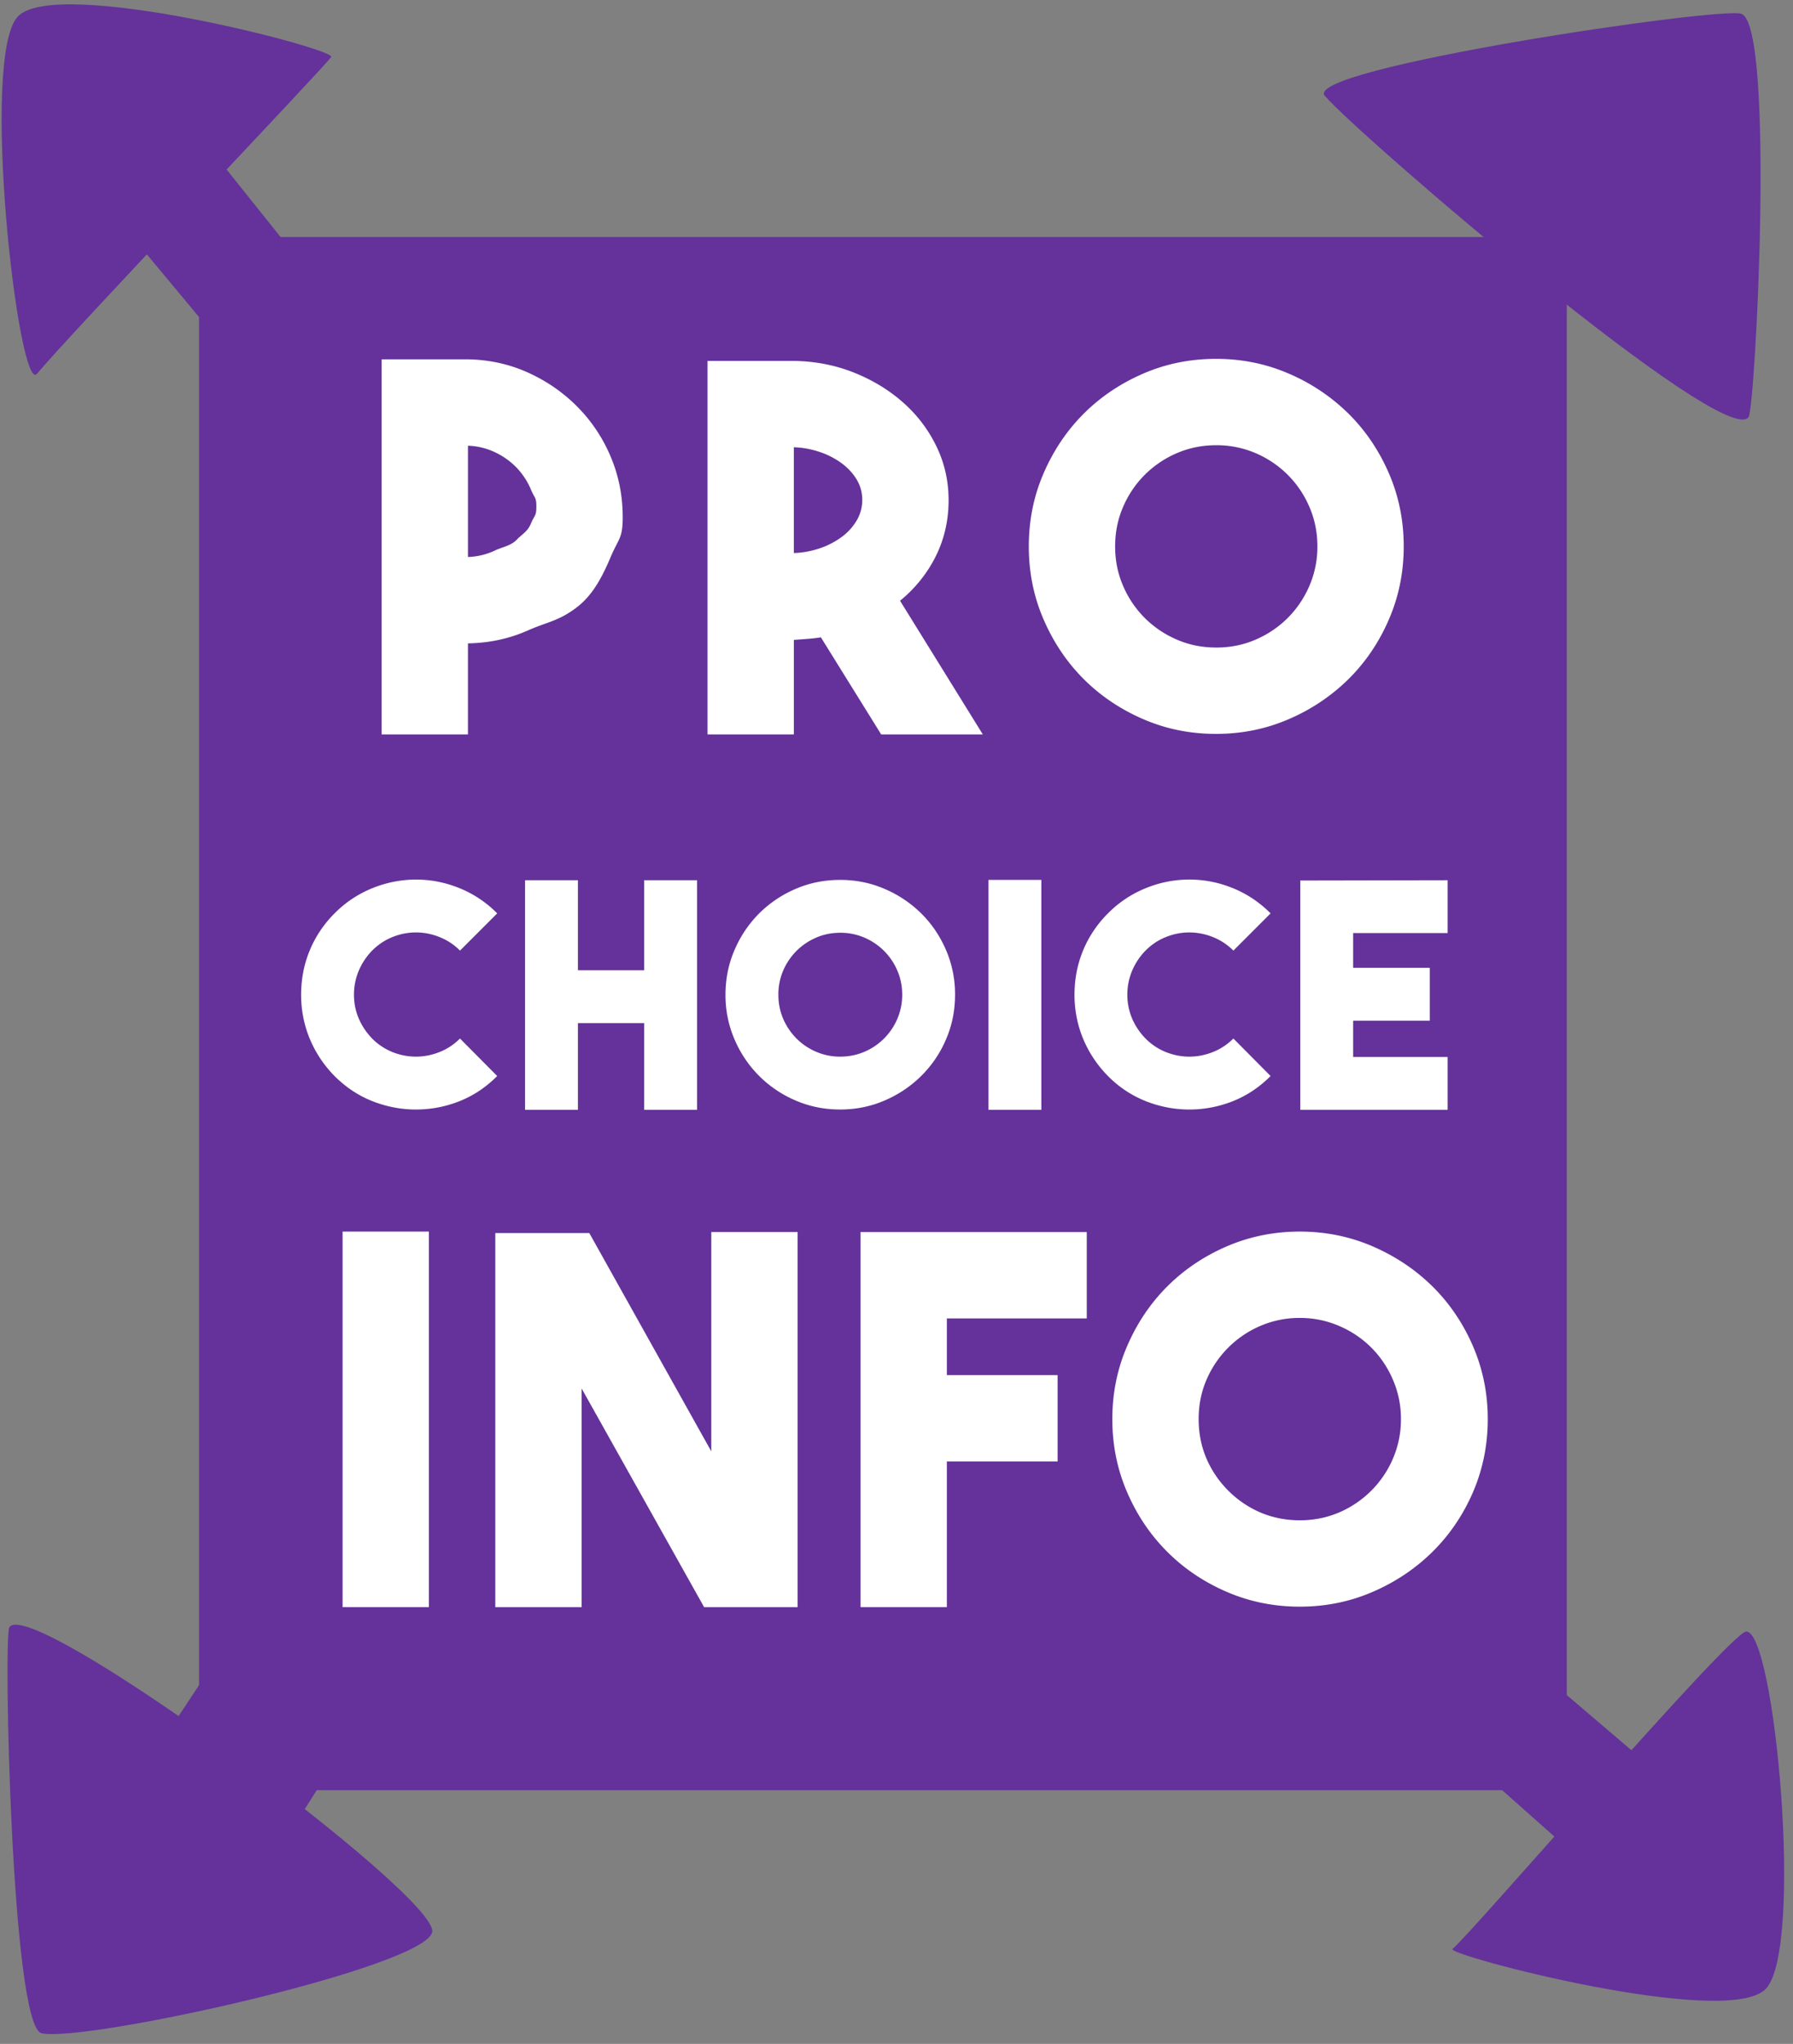
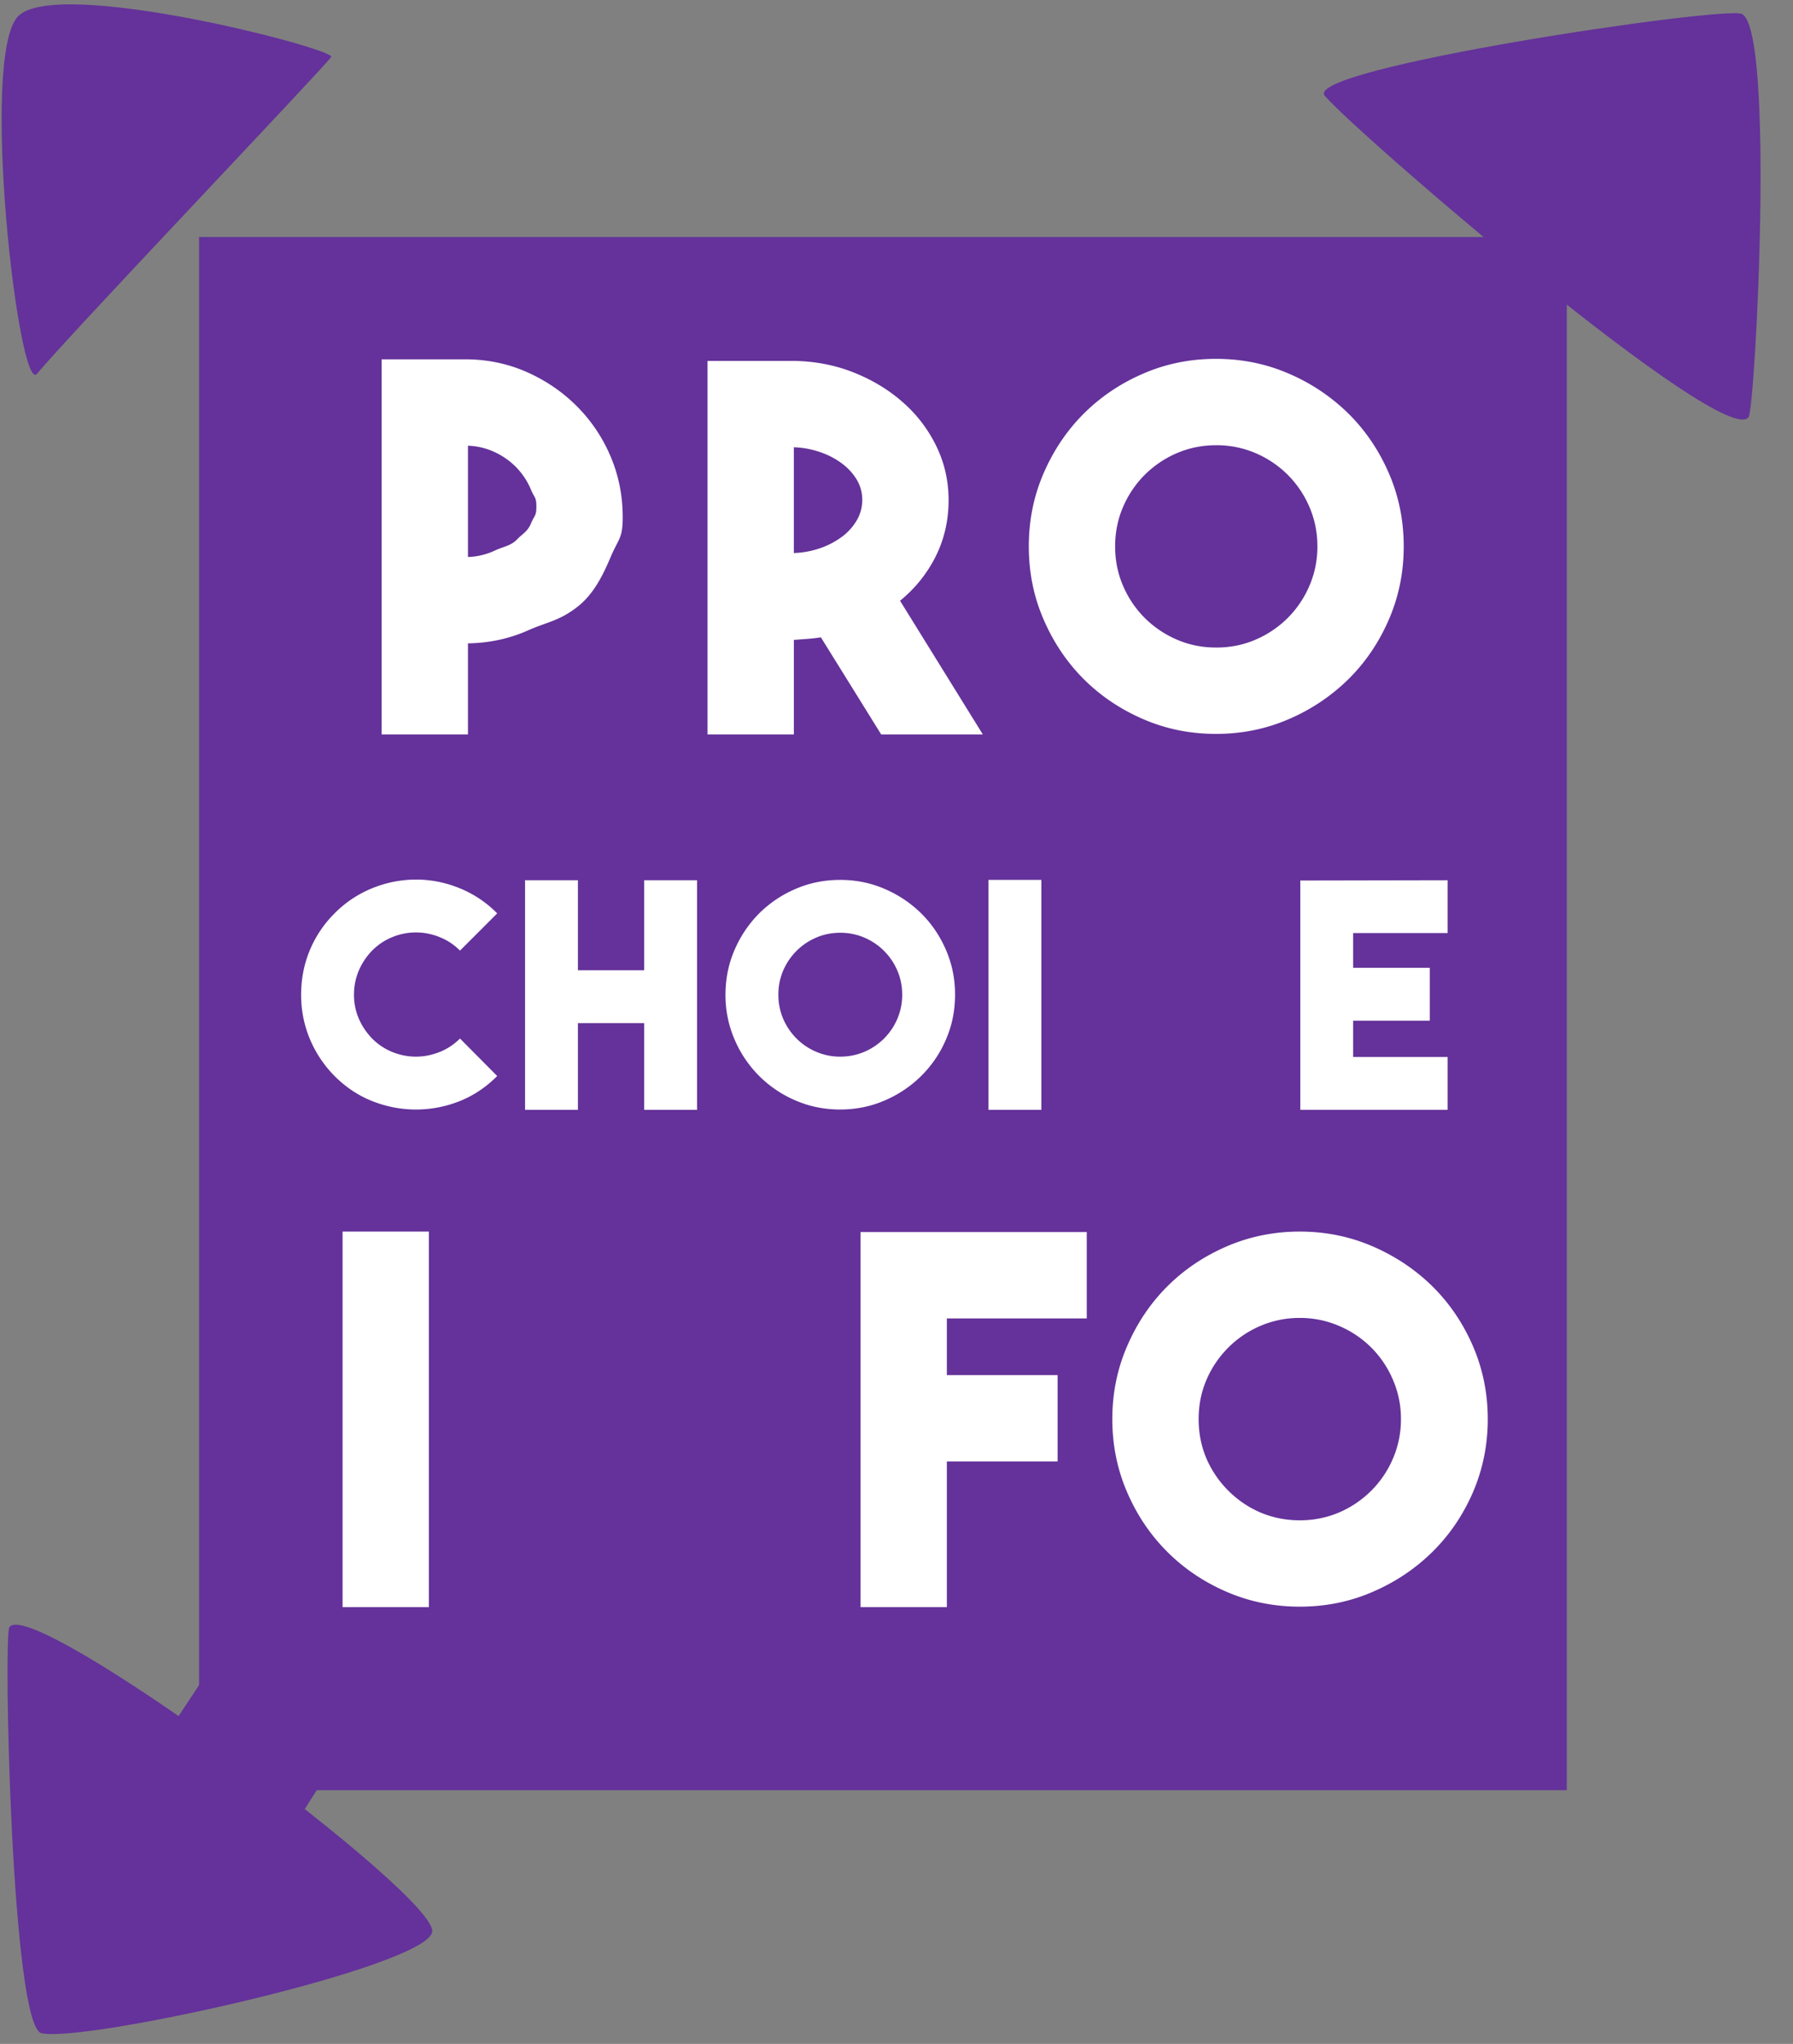
<svg xmlns="http://www.w3.org/2000/svg" width="172" height="196">
  <rect width="100%" height="100%" fill="#808080" stroke="none" />
  <g transform="translate(.157 .42)" fill="none">
    <path fill="#64329A" d="M150.144 171.251L18.937 171.251 18.937 22.31 150.144 22.31z" />
    <path d="M44.734 52.993a6.52 6.52 0 0 0 2.57-.613c.801-.379 1.536-.449 2.121-1.054.59-.61 1.016-.743 1.36-1.563.344-.816.512-.687.512-1.605 0-.915-.168-.786-.512-1.606a6.91 6.91 0 0 0-1.399-2.14 7.051 7.051 0 0 0-2.082-1.473 6.524 6.524 0 0 0-2.57-.617v10.671zm14.844-3.812c0 2.059-.383 1.996-1.153 3.809-.765 1.812-1.664 3.59-3.183 4.777-1.758 1.371-2.93 1.457-4.73 2.258-1.797.8-3.723 1.218-5.778 1.25v8.734h-8.281V34.04h8.281c2.055.036 3.98.461 5.777 1.278 1.801.816 3.375 1.91 4.73 3.281a15.072 15.072 0 0 1 3.184 4.777c.77 1.813 1.153 3.75 1.153 5.805m16.418 3.434a8.693 8.693 0 0 0 2.52-.465 7.714 7.714 0 0 0 2.109-1.106 5.274 5.274 0 0 0 1.422-1.593 3.83 3.83 0 0 0 .511-1.934c0-.688-.168-1.324-.511-1.91-.344-.59-.82-1.11-1.422-1.57a7.6 7.6 0 0 0-2.11-1.102 8.565 8.565 0 0 0-2.52-.465v10.145zm2.594 8.082c-.422.066-.848.117-1.274.148-.426.031-.863.066-1.32.098v9.066h-8.281V34.19h8.28c2.055.031 3.981.406 5.778 1.125 1.797.719 3.375 1.68 4.73 2.887a13.288 13.288 0 0 1 3.184 4.21c.77 1.598 1.153 3.309 1.153 5.137 0 1.922-.407 3.711-1.223 5.36a12.925 12.925 0 0 1-3.434 4.28l7.942 12.821h-9.75l-5.785-9.312zm37.925.98c1.34 0 2.598-.25 3.774-.758a9.84 9.84 0 0 0 3.086-2.082 9.771 9.771 0 0 0 2.082-3.09 9.395 9.395 0 0 0 .761-3.77c0-1.339-.253-2.597-.761-3.773a9.771 9.771 0 0 0-2.082-3.09 9.84 9.84 0 0 0-3.086-2.081 9.478 9.478 0 0 0-3.774-.758c-1.34 0-2.597.254-3.773.758a9.885 9.885 0 0 0-3.086 2.082 9.771 9.771 0 0 0-2.082 3.09c-.508 1.175-.758 2.433-.758 3.773 0 1.34.25 2.594.758 3.77a9.771 9.771 0 0 0 2.082 3.09 9.885 9.885 0 0 0 3.086 2.081c1.176.508 2.433.758 3.773.758m-.023-27.684c2.48 0 4.812.473 6.996 1.422a18.517 18.517 0 0 1 5.727 3.844c1.628 1.617 2.917 3.524 3.863 5.711.949 2.188 1.422 4.523 1.422 7.008 0 2.48-.473 4.816-1.422 7.004-.946 2.191-2.235 4.094-3.863 5.71a18.517 18.517 0 0 1-5.727 3.844c-2.184.95-4.516 1.422-6.996 1.422-2.48 0-4.813-.472-6.996-1.422-2.188-.945-4.086-2.23-5.703-3.843-1.614-1.617-2.895-3.52-3.84-5.711-.95-2.188-1.418-4.524-1.418-7.004 0-2.485.469-4.82 1.418-7.008.945-2.187 2.226-4.094 3.84-5.71 1.617-1.614 3.515-2.9 5.703-3.845 2.183-.949 4.515-1.422 6.996-1.422m-76.754 71.985c-1.418 0-2.805-.266-4.152-.793-1.352-.531-2.567-1.336-3.649-2.418a11.203 11.203 0 0 1-2.383-3.582 10.925 10.925 0 0 1-.824-4.215c0-1.5.274-2.918.824-4.246a10.84 10.84 0 0 1 2.383-3.555 10.732 10.732 0 0 1 3.66-2.43 11.133 11.133 0 0 1 4.157-.812c1.41 0 2.793.27 4.14.813a10.71 10.71 0 0 1 3.645 2.43l-3.57 3.57a5.66 5.66 0 0 0-1.981-1.305 5.957 5.957 0 0 0-4.484 0c-.73.289-1.383.723-1.965 1.305a6.276 6.276 0 0 0-1.29 1.949c-.3.719-.449 1.48-.449 2.281 0 .797.149 1.555.45 2.262.3.71.73 1.355 1.289 1.937a5.802 5.802 0 0 0 1.965 1.305 6.03 6.03 0 0 0 2.234.434c.762 0 1.512-.145 2.25-.434a5.715 5.715 0 0 0 1.98-1.305l3.57 3.598c-1.077 1.082-2.288 1.887-3.628 2.418-1.34.527-2.73.793-4.172.793" fill="#FFF" />
    <path fill="#FFF" d="M61.64 83.99L66.711 83.99 66.711 106.009 61.64 106.009 61.64 97.697 55.281 97.697 55.281 106.009 50.211 106.009 50.211 83.99 55.281 83.99 55.281 92.626 61.64 92.626z" />
    <path d="M80.449 100.908c.82 0 1.59-.157 2.312-.465a5.978 5.978 0 0 0 3.164-3.164 5.823 5.823 0 0 0 .465-2.313c0-.816-.156-1.59-.465-2.308a5.978 5.978 0 0 0-3.164-3.164 5.756 5.756 0 0 0-2.312-.465c-.82 0-1.59.152-2.309.464a5.996 5.996 0 0 0-1.89 1.274 6.072 6.072 0 0 0-1.278 1.89 5.801 5.801 0 0 0-.46 2.31c0 .82.152 1.589.46 2.312a6.118 6.118 0 0 0 1.278 1.89c.539.54 1.172.965 1.89 1.274a5.79 5.79 0 0 0 2.309.465m-.016-16.95c1.52 0 2.946.29 4.285.871a11.299 11.299 0 0 1 3.504 2.352c1 .992 1.79 2.156 2.368 3.496a10.66 10.66 0 0 1 .87 4.29c0 1.523-.288 2.952-.87 4.292a10.958 10.958 0 0 1-2.368 3.492 11.242 11.242 0 0 1-3.504 2.356c-1.34.582-2.765.87-4.285.87-1.515 0-2.945-.288-4.285-.87a11.082 11.082 0 0 1-3.488-2.356 11.11 11.11 0 0 1-2.352-3.492 10.651 10.651 0 0 1-.87-4.293c0-1.515.288-2.95.87-4.289a11.173 11.173 0 0 1 2.352-3.496 11.138 11.138 0 0 1 3.488-2.352c1.34-.582 2.77-.87 4.285-.87" fill="#FFF" />
    <path fill="#FFF" d="M99.738 106.009L94.668 106.009 94.668 83.958 99.738 83.958z" />
-     <path d="M113.93 105.978c-1.423 0-2.805-.266-4.157-.793a10.6 10.6 0 0 1-3.644-2.418 11.215 11.215 0 0 1-2.387-3.582 10.998 10.998 0 0 1-.824-4.215c0-1.5.277-2.918.824-4.246a10.852 10.852 0 0 1 2.387-3.555 10.695 10.695 0 0 1 3.66-2.43 10.975 10.975 0 0 1 8.293 0c1.351.54 2.566 1.348 3.648 2.43l-3.57 3.57a5.732 5.732 0 0 0-1.98-1.304 6.08 6.08 0 0 0-2.25-.438c-.762 0-1.505.145-2.235.438-.73.289-1.387.723-1.965 1.305a6.22 6.22 0 0 0-1.293 1.949 5.924 5.924 0 0 0-.45 2.281c0 .797.153 1.555.45 2.262.3.71.73 1.355 1.293 1.937a5.764 5.764 0 0 0 1.965 1.305c.73.289 1.473.434 2.234.434.758 0 1.508-.145 2.25-.434a5.788 5.788 0 0 0 1.98-1.305l3.571 3.598c-1.082 1.082-2.293 1.887-3.633 2.418-1.34.527-2.73.793-4.168.793" fill="#FFF" />
    <path fill="#FFF" d="M138.711 89.056L129.648 89.056 129.648 92.388 137 92.388 137 97.458 129.648 97.458 129.648 100.939 138.711 100.939 138.711 106.009 124.578 106.009 124.578 84.017 138.711 83.99z" />
    <g transform="translate(32.706 117.683)" fill="#FFF">
      <path d="M8.281 36.016L0 36.016 0 0 8.281 0z" />
-       <path transform="translate(14.651 .047)" d="M20.719 0L29 0 29 35.969 20.031 35.969 8.281 15 8.281 35.969 0 35.969 0 0.094 9.016 0.094 20.719 21.031z" />
      <path transform="translate(49.686 .047)" d="M21.703 8.281L8.281 8.281 8.281 13.719 18.906 13.719 18.906 22 8.281 22 8.281 35.969 0 35.969 0 0 21.703 0z" />
      <path d="M91.824 0c2.477 0 4.813.477 7 1.422 2.188.95 4.098 2.23 5.735 3.844 1.632 1.617 2.925 3.523 3.875 5.718.945 2.188 1.422 4.524 1.422 7 0 2.48-.477 4.82-1.422 7.016-.95 2.188-2.243 4.09-3.875 5.703-1.637 1.617-3.547 2.899-5.735 3.844-2.187.95-4.523 1.422-7 1.422-2.48 0-4.82-.473-7.015-1.422-2.188-.945-4.09-2.227-5.703-3.844-1.618-1.613-2.899-3.515-3.844-5.703-.95-2.195-1.422-4.535-1.422-7.016 0-2.476.473-4.812 1.422-7 .945-2.195 2.226-4.101 3.844-5.718 1.613-1.614 3.515-2.895 5.703-3.844C87.004.477 89.344 0 91.824 0zm0 27.688c1.332 0 2.586-.25 3.766-.75a9.865 9.865 0 0 0 3.094-2.094 9.732 9.732 0 0 0 2.078-3.078 9.44 9.44 0 0 0 .765-3.782 9.339 9.339 0 0 0-.765-3.765 9.756 9.756 0 0 0-2.078-3.094 9.756 9.756 0 0 0-3.094-2.078 9.42 9.42 0 0 0-3.766-.766 9.44 9.44 0 0 0-3.781.766 9.732 9.732 0 0 0-3.078 2.078 9.865 9.865 0 0 0-2.094 3.094c-.5 1.168-.75 2.422-.75 3.765 0 1.344.25 2.606.75 3.782a9.841 9.841 0 0 0 2.094 3.078 9.841 9.841 0 0 0 3.078 2.093c1.176.5 2.438.75 3.781.75z" />
    </g>
    <path d="M31.613 5.04c-.547.88-25.3 26.82-28.215 30.38C1.64 37.563-2.122 5.04 1.558 1.16c3.68-3.875 30.528 3.125 30.055 3.88" fill="#64329A" />
-     <path fill="#64329A" d="M20.41 31.751L7.047 15.712 15.066 7.693 29.324 25.517z" />
-     <path d="M139.18 186.478c1.816-1.485 26.566-30.266 28.152-30.434 2.758-.293 5.586 30.364 1.91 34.25-3.672 3.887-30.754-3.254-30.063-3.816" fill="#64329A" />
-     <path fill="#64329A" d="M147.043 159.49L162.933 173.033 156.386 182.294 139.316 167.146z" />
    <path d="M167.578 39.587c-2.313 3.114-37.238-26.89-40.645-30.812C124.644 6.142 165.073.16 166.91.91c3.222 1.317 1.32 37.793.668 38.676M.738 155.634c1.996-3.238 41.39 25.856 40.559 29.246-.829 3.387-33.223 10.59-37.47 9.68-2.882-.617-3.655-38.008-3.09-38.926" fill="#64329A" />
    <path fill="#64329A" d="M37.332 160.009L22.488 183.482 9.902 174.845 26.601 149.587z" />
  </g>
</svg>